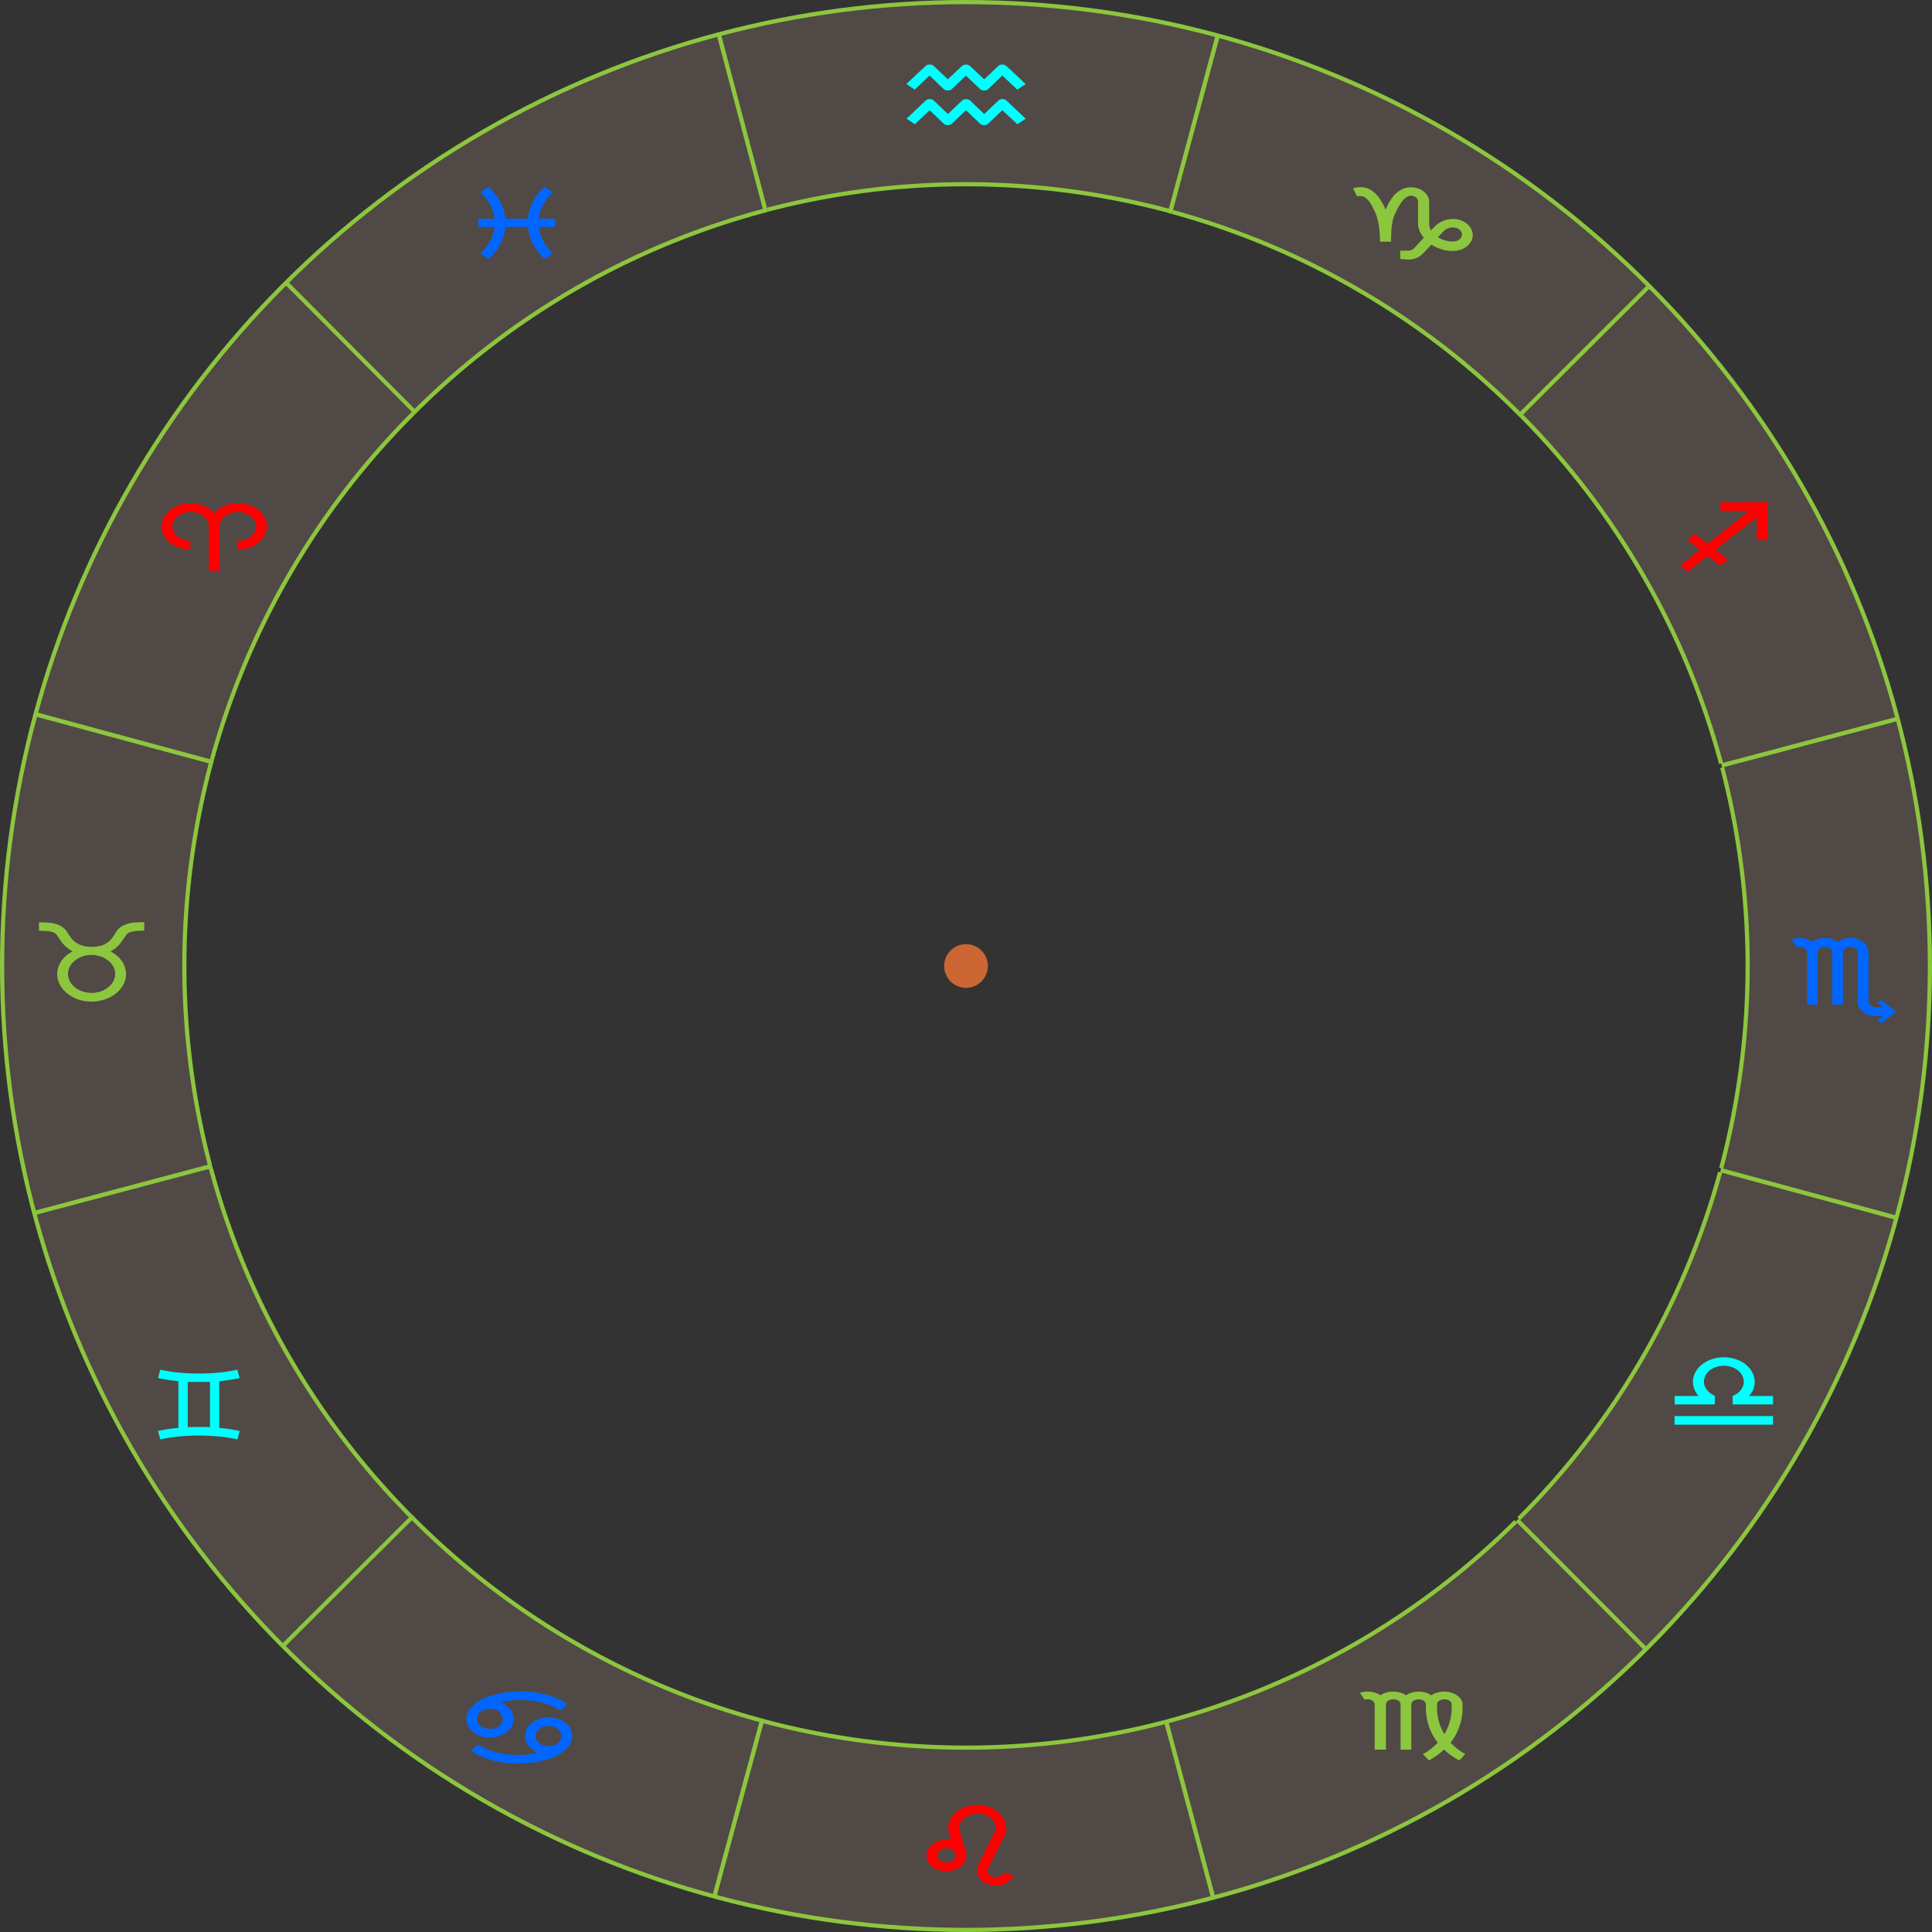
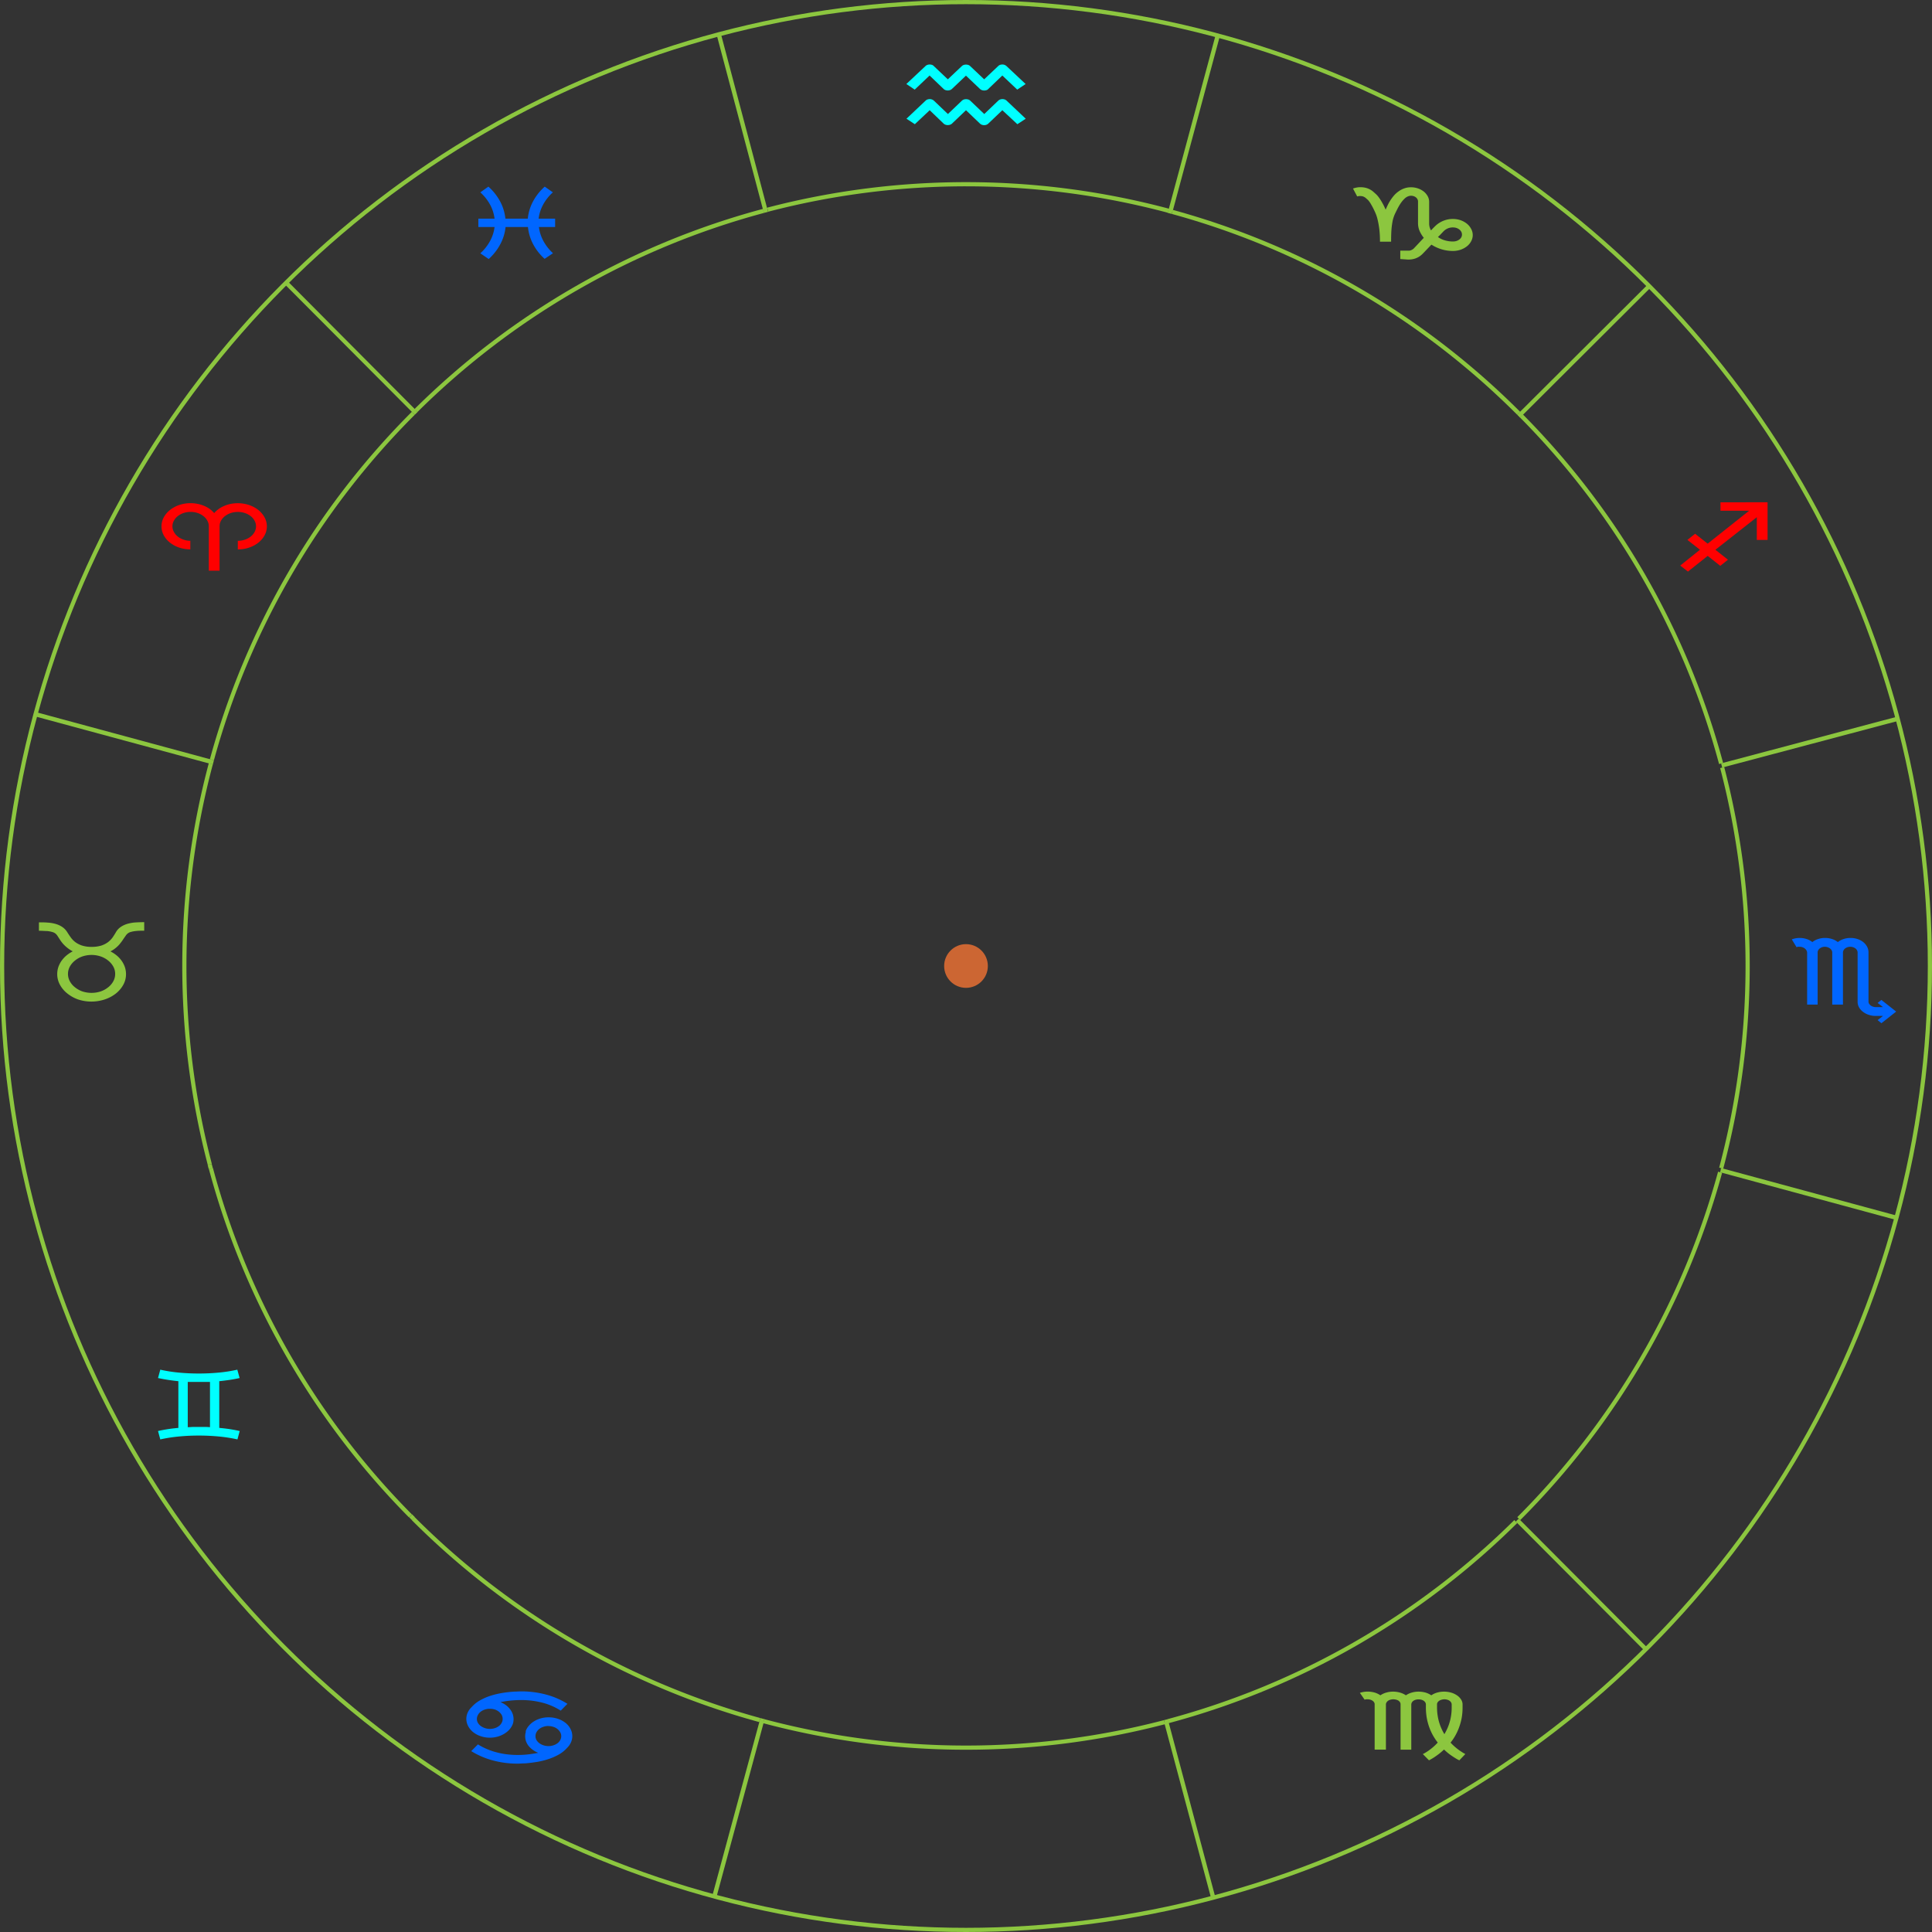
<svg xmlns="http://www.w3.org/2000/svg" viewBox="0 0 461.52 461.52">
  <rect x="0" y="0" width="461.52" height="461.52" fill="#333333" stroke="none" />
  <defs>
    <style>.cls-1{fill:#f2bda2;opacity:0.16;}.cls-2{fill:none;}.cls-2,.cls-4{stroke:#8cc63f;stroke-miterlimit:10;}.cls-3{fill:#8cc63f;}.cls-4{fill:#fff;}.cls-5{fill:#c63;}.cls-6{fill:#06f;}.cls-7{fill:red;}.cls-8{fill:aqua;}</style>
  </defs>
  <g id="Layer_2" data-name="Layer 2">
-     <path class="cls-1" d="M702.67,153.17c-127.17,0-230.26,103.09-230.26,230.26S575.5,613.69,702.67,613.69,932.93,510.6,932.93,383.43,829.84,153.17,702.67,153.17Zm0,417C599.55,570.15,516,486.55,516,383.43s83.6-186.72,186.72-186.72,186.72,83.6,186.72,186.72S805.79,570.15,702.67,570.15Z" transform="translate(-471.91 -152.67)" />
-   </g>
+     </g>
  <g id="Layer_1" data-name="Layer 1">
    <circle class="cls-2" cx="230.76" cy="230.76" r="230.26" />
    <path class="cls-3" d="M763.37,161.06l-1-.27L751,203l1,.26Z" transform="translate(-471.91 -152.67)" />
    <path class="cls-3" d="M642,605.8l1,.26,11.43-42.23-1-.27Z" transform="translate(-471.91 -152.67)" />
    <path class="cls-3" d="M644.05,160.5l-1,.25,11.21,42.3,1-.26Z" transform="translate(-471.91 -152.67)" />
    <path class="cls-3" d="M761.29,606.36l1-.26L751,563.81l-1,.26Z" transform="translate(-471.91 -152.67)" />
    <path class="cls-3" d="M834,516.14l30.89,31,.71-.7-30.89-31C834.49,515.67,834.24,515.9,834,516.14Z" transform="translate(-471.91 -152.67)" />
    <path class="cls-3" d="M571.33,250.72l-30.89-31.05-.71.71,30.89,31C570.85,251.18,571.09,251,571.33,250.72Z" transform="translate(-471.91 -152.67)" />
    <path class="cls-3" d="M882.81,432.7,925,444.13l.26-1-42.23-11.44C883,432.06,882.89,432.38,882.81,432.7Z" transform="translate(-471.91 -152.67)" />
    <path class="cls-3" d="M480.3,322.73l-.27,1,42.24,11.43c.09-.32.18-.64.26-1Z" transform="translate(-471.91 -152.67)" />
-     <path class="cls-3" d="M479.74,442l.25,1,42.3-11.22c-.09-.32-.18-.64-.26-1Z" transform="translate(-471.91 -152.67)" />
    <path class="cls-3" d="M925.6,324.81l-.26-1-42.29,11.22c.09.33.18.65.26,1Z" transform="translate(-471.91 -152.67)" />
    <path class="cls-3" d="M835.38,252.09l31-30.89-.7-.71-31,30.89Z" transform="translate(-471.91 -152.67)" />
-     <path class="cls-3" d="M570,514.77l-31.05,30.89.71.71,31-30.89C570.42,515.24,570.2,515,570,514.77Z" transform="translate(-471.91 -152.67)" />
    <path class="cls-2" d="M751,203a187.76,187.76,0,0,0-95.7-.24" transform="translate(-471.91 -152.67)" />
    <path class="cls-2" d="M883.07,431.73a187.76,187.76,0,0,0,.24-95.7" transform="translate(-471.91 -152.67)" />
    <path class="cls-2" d="M883.05,335.06a186.57,186.57,0,0,0-47.67-83" transform="translate(-471.91 -152.67)" />
    <path class="cls-2" d="M834.68,251.38a186.52,186.52,0,0,0-82.74-48.09" transform="translate(-471.91 -152.67)" />
    <path class="cls-2" d="M654.3,203.05a186.48,186.48,0,0,0-83,47.67" transform="translate(-471.91 -152.67)" />
    <path class="cls-2" d="M522.27,335.12a187.8,187.8,0,0,0-.24,95.71" transform="translate(-471.91 -152.67)" />
    <path class="cls-2" d="M522.29,431.79a186.46,186.46,0,0,0,47.67,83" transform="translate(-471.91 -152.67)" />
    <path class="cls-2" d="M570.66,515.48a186.5,186.5,0,0,0,82.74,48.08" transform="translate(-471.91 -152.67)" />
    <path class="cls-2" d="M654.36,563.83a187.8,187.8,0,0,0,95.71.24" transform="translate(-471.91 -152.67)" />
    <path class="cls-2" d="M570.62,251.42a186.61,186.61,0,0,0-48.09,82.74" transform="translate(-471.91 -152.67)" />
    <path class="cls-2" d="M751,563.81a186.55,186.55,0,0,0,83-47.67" transform="translate(-471.91 -152.67)" />
    <path class="cls-2" d="M834.72,515.44a186.61,186.61,0,0,0,48.09-82.74" transform="translate(-471.91 -152.67)" />
    <path class="cls-4" d="M653.4,563.56l1,.27" transform="translate(-471.91 -152.67)" />
    <path class="cls-4" d="M751.94,203.29l-1-.26" transform="translate(-471.91 -152.67)" />
    <path class="cls-4" d="M750.07,564.07l1-.26" transform="translate(-471.91 -152.67)" />
    <path class="cls-4" d="M655.27,202.79l-1,.26" transform="translate(-471.91 -152.67)" />
    <path class="cls-4" d="M571.33,250.72c-.24.23-.48.46-.71.7" transform="translate(-471.91 -152.67)" />
    <path class="cls-4" d="M522.53,334.16c-.08.32-.17.64-.26,1" transform="translate(-471.91 -152.67)" />
    <path class="cls-4" d="M522,430.83c.08.32.17.64.26,1" transform="translate(-471.91 -152.67)" />
    <path class="cls-4" d="M570,514.77c.24.23.46.47.7.71" transform="translate(-471.91 -152.67)" />
    <path class="cls-4" d="M835.38,252.09l-.7-.71" transform="translate(-471.91 -152.67)" />
    <circle class="cls-5" cx="230.76" cy="230.76" r="5.22" />
    <path class="cls-6" d="M604.52,204.9v2h-3.87a9.34,9.34,0,0,0,1.07,3.34,11.22,11.22,0,0,0,2.29,2.92l-2,1.34a12.41,12.41,0,0,1-2.76-3.53,11.14,11.14,0,0,1-1.22-4.07h-5.35a11.09,11.09,0,0,1-1.24,4.08,13,13,0,0,1-2.79,3.57l-2-1.37a11.06,11.06,0,0,0,2.32-2.93,9.27,9.27,0,0,0,1.08-3.35h-3.87v-2h3.87a9.32,9.32,0,0,0-1.08-3.36,11.18,11.18,0,0,0-2.32-2.92l1.93-1.37a13,13,0,0,1,2.82,3.57,11.09,11.09,0,0,1,1.24,4.08h5.35a11.08,11.08,0,0,1,1.23-4.08,12.81,12.81,0,0,1,2.82-3.57l1.94,1.37a11,11,0,0,0-2.32,2.92,9.32,9.32,0,0,0-1.08,3.36Z" transform="translate(-471.91 -152.67)" />
    <path class="cls-7" d="M528.72,272.88a8.5,8.5,0,0,1,1.84.2,7.54,7.54,0,0,1,1.66.56,7.29,7.29,0,0,1,1.4.86,6,6,0,0,1,1.08,1.12,5,5,0,0,1,.71,1.32,4.58,4.58,0,0,1,.25,1.47,4.54,4.54,0,0,1-.25,1.47,5,5,0,0,1-.71,1.32,6.28,6.28,0,0,1-1.08,1.11,7.25,7.25,0,0,1-1.4.85,8.1,8.1,0,0,1-1.66.56,8.51,8.51,0,0,1-1.84.19v-2.05a5,5,0,0,0,1.7-.28,4.34,4.34,0,0,0,1.38-.74,3.48,3.48,0,0,0,.93-1.1,2.79,2.79,0,0,0,0-2.67,3.48,3.48,0,0,0-.93-1.1,4.55,4.55,0,0,0-1.38-.74,5.27,5.27,0,0,0-1.7-.27,5.21,5.21,0,0,0-1.69.27,4.73,4.73,0,0,0-1.39.74,3.51,3.51,0,0,0-.94,1.1,2.7,2.7,0,0,0-.34,1.34V289h-2.57v-10.6a2.7,2.7,0,0,0-.34-1.34,3.51,3.51,0,0,0-.94-1.1,4.55,4.55,0,0,0-1.38-.74,5.39,5.39,0,0,0-3.37,0,4.55,4.55,0,0,0-1.38.74,3.62,3.62,0,0,0-.93,1.1,2.72,2.72,0,0,0,0,2.67,3.58,3.58,0,0,0,.92,1.1,4.24,4.24,0,0,0,1.36.74,4.77,4.77,0,0,0,1.65.28v2.05a8.33,8.33,0,0,1-2.66-.42,7.36,7.36,0,0,1-2.2-1.18,5.77,5.77,0,0,1-1.49-1.75,4.55,4.55,0,0,1,0-4.3,5.84,5.84,0,0,1,1.5-1.76,7.43,7.43,0,0,1,2.21-1.19,8.57,8.57,0,0,1,4.38-.26,7.46,7.46,0,0,1,1.54.47,6.56,6.56,0,0,1,1.33.73,6.27,6.27,0,0,1,1.08,1,6.83,6.83,0,0,1,1.1-1,6.92,6.92,0,0,1,1.34-.73,7.66,7.66,0,0,1,1.54-.47A8.37,8.37,0,0,1,528.72,272.88Z" transform="translate(-471.91 -152.67)" />
    <path class="cls-3" d="M499.62,375.32a3.84,3.84,0,0,1,1.24-1.29,5.91,5.91,0,0,1,1.62-.71,9.23,9.23,0,0,1,1.88-.3q1-.06,2-.06V375c-.79,0-1.44,0-1.95.07a6.51,6.51,0,0,0-1.26.23,2,2,0,0,0-.76.38,2.43,2.43,0,0,0-.47.54c-.23.33-.47.66-.69,1s-.48.65-.75,1a7.4,7.4,0,0,1-.94.91,6.75,6.75,0,0,1-1.25.81,8.15,8.15,0,0,1,1.53,1,6.51,6.51,0,0,1,1.18,1.29,6.13,6.13,0,0,1,.75,1.49,5.37,5.37,0,0,1,.26,1.65,5.15,5.15,0,0,1-.65,2.55,6.94,6.94,0,0,1-1.78,2.09,8.69,8.69,0,0,1-2.63,1.4,10.17,10.17,0,0,1-6.42,0A8.87,8.87,0,0,1,488,390a6.76,6.76,0,0,1-1.77-2.09,5.26,5.26,0,0,1-.65-2.55,5.37,5.37,0,0,1,.26-1.65,6.13,6.13,0,0,1,.75-1.49,6.82,6.82,0,0,1,1.18-1.29,7.76,7.76,0,0,1,1.52-1,7.63,7.63,0,0,1-1.28-.83,8.63,8.63,0,0,1-1-.93,8.35,8.35,0,0,1-.76-1l-.61-.94a2.43,2.43,0,0,0-.47-.54,2.13,2.13,0,0,0-.77-.38,6.39,6.39,0,0,0-1.25-.23c-.5,0-1.15-.07-1.94-.07V373c.7,0,1.39,0,2.05.06a9,9,0,0,1,1.87.3,5.65,5.65,0,0,1,1.6.71,4.07,4.07,0,0,1,1.25,1.29c.26.41.54.83.84,1.25a5.24,5.24,0,0,0,1.09,1.12,5.65,5.65,0,0,0,1.59.81,7.22,7.22,0,0,0,2.29.32,7.71,7.71,0,0,0,2.32-.31,5.65,5.65,0,0,0,1.59-.81,5.55,5.55,0,0,0,1.1-1.12Q499.23,376,499.62,375.32Zm-.2,10a3.52,3.52,0,0,0-.44-1.74,4.71,4.71,0,0,0-1.21-1.43,5.74,5.74,0,0,0-1.8-1,6.87,6.87,0,0,0-4.39,0,5.74,5.74,0,0,0-1.78,1,4.71,4.71,0,0,0-1.21,1.43,3.63,3.63,0,0,0-.44,1.74,3.69,3.69,0,0,0,.44,1.75,4.6,4.6,0,0,0,1.21,1.43,6,6,0,0,0,1.78,1,7.06,7.06,0,0,0,4.39,0,6,6,0,0,0,1.8-1,4.6,4.6,0,0,0,1.21-1.43A3.58,3.58,0,0,0,499.42,385.36Z" transform="translate(-471.91 -152.67)" />
    <path class="cls-8" d="M524.29,493.77q1.35.12,2.55.3c.8.13,1.58.27,2.33.45l-.54,2a36,36,0,0,0-4.35-.69c-1.56-.15-3.19-.23-4.88-.23s-3.29.08-4.84.23a35.89,35.89,0,0,0-4.36.69l-.54-2c.74-.18,1.51-.32,2.33-.45s1.65-.22,2.53-.3V482.61a44.48,44.48,0,0,1-4.86-.75l.54-2a34.28,34.28,0,0,0,4.34.69,51.46,51.46,0,0,0,9.72,0,34.28,34.28,0,0,0,4.34-.69l.55,2c-.74.16-1.51.31-2.31.43s-1.65.23-2.55.32Zm-7.53-.17c.43,0,.87-.05,1.31-.06l1.33,0,1.35,0q.68,0,1.32.06V482.78l-1.32,0-1.35,0-1.33,0-1.31,0Z" transform="translate(-471.91 -152.67)" />
    <path class="cls-6" d="M594.46,564.35a4.08,4.08,0,0,1-.76,1.36,5.29,5.29,0,0,1-1.26,1.08,6.31,6.31,0,0,1-1.63.72,6.67,6.67,0,0,1-1.85.26,6.51,6.51,0,0,1-2.31-.39,5.58,5.58,0,0,1-1.79-1,4.63,4.63,0,0,1-1.15-1.44,3.73,3.73,0,0,1-.4-1.67,3.68,3.68,0,0,1,.3-1.44,4.1,4.1,0,0,1,.94-1.34,7.73,7.73,0,0,1,2-1.62,13.73,13.73,0,0,1,2.5-1.1,19.43,19.43,0,0,1,2.78-.67,28.44,28.44,0,0,1,2.84-.33c.59,0,1.17-.06,1.75-.06a22.87,22.87,0,0,1,5.85.74,18.73,18.73,0,0,1,5.19,2.23l-1.6,1.63a15.2,15.2,0,0,0-4.5-1.93,20.35,20.35,0,0,0-5-.6,24.77,24.77,0,0,0-4.9.5,5.94,5.94,0,0,1,1.32.73,4.71,4.71,0,0,1,1,1,4,4,0,0,1,.61,1.12,3.84,3.84,0,0,1,.2,1.21A3.89,3.89,0,0,1,594.46,564.35Zm3,1.95a3.8,3.8,0,0,1,.75-1.34,5.16,5.16,0,0,1,1.24-1.08,6.28,6.28,0,0,1,1.6-.71,6.58,6.58,0,0,1,1.83-.26H603a6.74,6.74,0,0,1,2.31.4,5.7,5.7,0,0,1,1.78,1,4.29,4.29,0,0,1,1.13,1.43,3.66,3.66,0,0,1,.4,1.66,3.57,3.57,0,0,1-.29,1.42,4.11,4.11,0,0,1-.92,1.35,7.82,7.82,0,0,1-2,1.62,13.82,13.82,0,0,1-2.51,1.1,17.92,17.92,0,0,1-2.78.68c-1,.16-1.9.27-2.83.34-.58,0-1.15.06-1.72.06a22.54,22.54,0,0,1-5.87-.75,19.24,19.24,0,0,1-5.22-2.24l1.6-1.61a15,15,0,0,0,2.18,1.13,16.1,16.1,0,0,0,2.34.79,18.1,18.1,0,0,0,2.44.46,21.09,21.09,0,0,0,2.53.15,22.21,22.21,0,0,0,2.45-.13c.82-.09,1.64-.22,2.46-.38a6.28,6.28,0,0,1-1.33-.74,5.28,5.28,0,0,1-1-.95,3.92,3.92,0,0,1-.6-1.12,3.65,3.65,0,0,1,0-2.29Zm-8.57-5.43a3.48,3.48,0,0,0-1.18.19,3.12,3.12,0,0,0-1,.53,2.39,2.39,0,0,0-.64.78,1.92,1.92,0,0,0-.24.93,1.84,1.84,0,0,0,.25.94,2.71,2.71,0,0,0,.69.75,3.93,3.93,0,0,0,1,.5,3.82,3.82,0,0,0,2.35,0,3.22,3.22,0,0,0,1-.52,2.29,2.29,0,0,0,.63-.76,1.81,1.81,0,0,0,.23-.91,1.89,1.89,0,0,0-.25-1,2.84,2.84,0,0,0-.67-.76,3.39,3.39,0,0,0-1-.52A3.77,3.77,0,0,0,588.92,560.87Zm14,4.11a3.54,3.54,0,0,0-1.19.2,3.24,3.24,0,0,0-1,.53,2.61,2.61,0,0,0-.64.77,1.94,1.94,0,0,0-.23.93,1.81,1.81,0,0,0,.25.94,2.46,2.46,0,0,0,.69.75,3.35,3.35,0,0,0,1,.5,3.75,3.75,0,0,0,1.16.18,3.48,3.48,0,0,0,1.18-.19,3.31,3.31,0,0,0,1-.51,2.3,2.3,0,0,0,.64-.76,2,2,0,0,0,.23-.92,1.86,1.86,0,0,0-.26-.95,2.72,2.72,0,0,0-.67-.77,3,3,0,0,0-1-.51A3.48,3.48,0,0,0,602.93,565Z" transform="translate(-471.91 -152.67)" />
-     <path class="cls-7" d="M711.57,600l2.48.65a3.16,3.16,0,0,1-.67,1,4.56,4.56,0,0,1-1,.77,5.3,5.3,0,0,1-1.26.48,5.79,5.79,0,0,1-1.38.17,5.55,5.55,0,0,1-1-.09,4.92,4.92,0,0,1-1-.27,4.09,4.09,0,0,1-1-.59,3.8,3.8,0,0,1-.78-.77,3.23,3.23,0,0,1-.49-.91,3,3,0,0,1-.17-1,3.09,3.09,0,0,1,.11-.8,2.79,2.79,0,0,1,.35-.77l3.53-7.09a3,3,0,0,0,.33-.74,2.45,2.45,0,0,0,.11-.76,2.69,2.69,0,0,0-.26-1.17,3.46,3.46,0,0,0-.73-1,4.16,4.16,0,0,0-1.15-.78,5.37,5.37,0,0,0-1.49-.43l-.34,0h-.33a5.13,5.13,0,0,0-1.67.27,4.78,4.78,0,0,0-1.38.73,3.65,3.65,0,0,0-1,1.09,2.67,2.67,0,0,0-.36,1.34,2.85,2.85,0,0,0,.07.41c0,.2.11.44.19.73s.18.62.29,1l.35,1.15.38,1.24c.13.42.26.84.4,1.25a3,3,0,0,1,.09.43c0,.14,0,.28,0,.41a2.83,2.83,0,0,1-.42,1.5,4.23,4.23,0,0,1-1.1,1.18,5.28,5.28,0,0,1-1.58.77,5.85,5.85,0,0,1-1.81.28,5.75,5.75,0,0,1-1.74-.27,4.43,4.43,0,0,1-1.59-.87,3.77,3.77,0,0,1-1-1.23,3.1,3.1,0,0,1-.32-1.34,3.18,3.18,0,0,1,.35-1.43,4,4,0,0,1,1-1.23,4.79,4.79,0,0,1,1.5-.86,5.45,5.45,0,0,1,1.92-.32,5.15,5.15,0,0,1,.55,0c.18,0,.37,0,.57.08-.2-.62-.36-1.18-.48-1.67a5.63,5.63,0,0,1-.2-1.41,3.9,3.9,0,0,1,.2-1.22,4.79,4.79,0,0,1,.66-1.26,5.5,5.5,0,0,1,1-1.1,7,7,0,0,1,1.32-.87,8.1,8.1,0,0,1,3.23-.84h.48a7.88,7.88,0,0,1,2.74.46,7.41,7.41,0,0,1,2.21,1.24,5.79,5.79,0,0,1,1.46,1.79,4.44,4.44,0,0,1,.54,2.1,4.23,4.23,0,0,1-.17,1.16,4.66,4.66,0,0,1-.51,1.15L708,598.86a1.35,1.35,0,0,0-.24.73,1.16,1.16,0,0,0,.17.6,1.86,1.86,0,0,0,.46.47,2.23,2.23,0,0,0,.66.31,2.35,2.35,0,0,0,.75.11,2.31,2.31,0,0,0,1-.24A1.4,1.4,0,0,0,711.57,600Zm-13.52-2.41a2.59,2.59,0,0,0,.91-.15,2.24,2.24,0,0,0,.68-.39,1.62,1.62,0,0,0,.42-.56,1.42,1.42,0,0,0,.15-.63,1.5,1.5,0,0,0-.13-.62,1.66,1.66,0,0,0-.4-.55,2.13,2.13,0,0,0-.68-.39,2.87,2.87,0,0,0-1.89,0,2.13,2.13,0,0,0-.68.39,1.69,1.69,0,0,0-.41.56,1.65,1.65,0,0,0-.14.65,1.5,1.5,0,0,0,.13.62,1.52,1.52,0,0,0,.4.54,2.13,2.13,0,0,0,.68.39A3,3,0,0,0,698.05,597.62Z" transform="translate(-471.91 -152.67)" />
    <path class="cls-3" d="M821.29,559.76c0,.15,0,.29,0,.44v.42a13.62,13.62,0,0,1-.21,2.42,13.77,13.77,0,0,1-.6,2.21,12.87,12.87,0,0,1-.91,2,11.76,11.76,0,0,1-1.15,1.7,12.46,12.46,0,0,0,1.2,1.14,11.88,11.88,0,0,0,1.07.82c.33.22.6.4.83.53l.43.24h0l-1.43,1.5-.39-.19c-.22-.12-.49-.28-.82-.49s-.72-.47-1.14-.78-.85-.69-1.31-1.12a15.43,15.43,0,0,1-1.31,1.12c-.43.32-.81.59-1.15.81s-.78.47-1.13.65l-1.48-1.5a2.84,2.84,0,0,0,.39-.19c.22-.12.49-.29.82-.51a13.56,13.56,0,0,0,1.11-.84,12.56,12.56,0,0,0,1.25-1.2,14.63,14.63,0,0,1-1.1-1.64,13.44,13.44,0,0,1-.9-1.95,13.71,13.71,0,0,1-.61-2.25,14.17,14.17,0,0,1-.22-2.58v-.36c0-.12,0-.23,0-.35v0a1,1,0,0,0-.17-.51,1.45,1.45,0,0,0-.4-.38,2.13,2.13,0,0,0-.56-.23,2.7,2.7,0,0,0-.63-.07,2.4,2.4,0,0,0-.6.07,1.86,1.86,0,0,0-.54.22,1.19,1.19,0,0,0-.4.37,1.09,1.09,0,0,0-.19.53v10.83h-2.56V559.79a.9.9,0,0,0-.15-.51,1.29,1.29,0,0,0-.39-.38,2,2,0,0,0-.56-.22,2.72,2.72,0,0,0-.63-.08,2.57,2.57,0,0,0-.62.08,1.81,1.81,0,0,0-.55.22,1.29,1.29,0,0,0-.4.37,1,1,0,0,0-.2.52v10.83h-2.69V559.79a.79.79,0,0,0-.14-.47,1.22,1.22,0,0,0-.37-.38,1.91,1.91,0,0,0-.54-.25,2.25,2.25,0,0,0-.64-.09,2.11,2.11,0,0,0-.35,0,2.37,2.37,0,0,0-.36.09l-1.13-1.63a6,6,0,0,1,1.87-.3,6.25,6.25,0,0,1,1.61.22,4.75,4.75,0,0,1,1.42.67,4.66,4.66,0,0,1,1.43-.66,5.79,5.79,0,0,1,1.61-.22,6.21,6.21,0,0,1,1.62.22,5,5,0,0,1,1.44.66,4.55,4.55,0,0,1,1.43-.66,5.7,5.7,0,0,1,1.59-.22,6.34,6.34,0,0,1,1.63.22,4.81,4.81,0,0,1,1.41.66,4.74,4.74,0,0,1,1.46-.67,6.07,6.07,0,0,1,1.58-.21,6.18,6.18,0,0,1,1.61.21,4.82,4.82,0,0,1,1.38.61,3.27,3.27,0,0,1,1,.94A2.18,2.18,0,0,1,821.29,559.76Zm-6.1.81a12.32,12.32,0,0,0,.14,1.86,12.15,12.15,0,0,0,.37,1.68,12.61,12.61,0,0,0,.56,1.5,11.7,11.7,0,0,0,.69,1.32,14.63,14.63,0,0,0,.68-1.31,10.78,10.78,0,0,0,.55-1.48,11.72,11.72,0,0,0,.37-1.65,12.22,12.22,0,0,0,.14-1.86v-.84a1,1,0,0,0-.19-.52,1.29,1.29,0,0,0-.4-.37,1.86,1.86,0,0,0-.54-.22,2.47,2.47,0,0,0-.6-.08,2.41,2.41,0,0,0-.64.09,1.88,1.88,0,0,0-.56.23,1.5,1.5,0,0,0-.41.38.84.84,0,0,0-.16.49Z" transform="translate(-471.91 -152.67)" />
-     <path class="cls-8" d="M889.71,486.15h5.75v2h-9.65v-2.06h.09a5.36,5.36,0,0,0,1.05-.59,4.06,4.06,0,0,0,.81-.79,3.46,3.46,0,0,0,.52-.94,3.11,3.11,0,0,0,.19-1.06,2.93,2.93,0,0,0-.39-1.46,3.92,3.92,0,0,0-1-1.21,5.53,5.53,0,0,0-1.52-.82,5.89,5.89,0,0,0-3.71,0,5.39,5.39,0,0,0-1.52.82,4.1,4.1,0,0,0-1,1.21,3,3,0,0,0-.38,1.46,3.11,3.11,0,0,0,.19,1.06,3.53,3.53,0,0,0,.54.94,4.41,4.41,0,0,0,.82.79,5,5,0,0,0,1,.59h.07v2.06h-9.63v-2h5.73a6,6,0,0,1-1-1.59,4.78,4.78,0,0,1-.35-1.81,4.56,4.56,0,0,1,.27-1.55,5.87,5.87,0,0,1,.74-1.4,6.4,6.4,0,0,1,1.15-1.18,7.24,7.24,0,0,1,1.49-.91,8.94,8.94,0,0,1,5.69-.59,8.36,8.36,0,0,1,1.77.59,7.24,7.24,0,0,1,1.49.91,6.4,6.4,0,0,1,1.15,1.18,5.53,5.53,0,0,1,.74,1.4,4.81,4.81,0,0,1-.09,3.36A5.51,5.51,0,0,1,889.71,486.15ZM871.93,493v-2.06h23.53V493Z" transform="translate(-471.91 -152.67)" />
    <path class="cls-6" d="M921.34,391.54l3.53,2.78-3.53,2.78-.9-.74,1.28-1H920a5.19,5.19,0,0,1-1.68-.27,4.31,4.31,0,0,1-1.38-.72,3.41,3.41,0,0,1-.94-1.07,2.65,2.65,0,0,1-.34-1.32h0V380.2a1.07,1.07,0,0,0-.14-.52,1.4,1.4,0,0,0-.37-.44,2,2,0,0,0-.56-.29,1.89,1.89,0,0,0-.67-.11,1.92,1.92,0,0,0-.69.11,2,2,0,0,0-.56.29,1.4,1.4,0,0,0-.37.44,1.07,1.07,0,0,0-.14.52v12.45h-2.56V380.2a1.07,1.07,0,0,0-.14-.52,1.35,1.35,0,0,0-.39-.44,1.91,1.91,0,0,0-.57-.29,1.94,1.94,0,0,0-.68-.11,1.85,1.85,0,0,0-.67.11,2,2,0,0,0-.54.29,1.4,1.4,0,0,0-.37.44,1.06,1.06,0,0,0-.13.52v12.45H903.6V380.2a1.23,1.23,0,0,0-.17-.52,1.63,1.63,0,0,0-.39-.44,1.92,1.92,0,0,0-.55-.29,1.85,1.85,0,0,0-.67-.11,2.6,2.6,0,0,0-.4,0,2.25,2.25,0,0,0-.35.09l-1.13-1.86a5.43,5.43,0,0,1,3.55-.08,4.24,4.24,0,0,1,1.36.73,4.19,4.19,0,0,1,1.37-.73,5.06,5.06,0,0,1,1.66-.26,5.18,5.18,0,0,1,1.68.26,4.14,4.14,0,0,1,1.38.73,4.29,4.29,0,0,1,1.37-.73,5,5,0,0,1,1.67-.26,5.1,5.1,0,0,1,1.68.27,4.33,4.33,0,0,1,1.36.73,3.55,3.55,0,0,1,.91,1.1,2.8,2.8,0,0,1,.33,1.34v11.74a1,1,0,0,0,.14.53,1.62,1.62,0,0,0,.4.43,2,2,0,0,0,.56.28,2.13,2.13,0,0,0,.67.1h1.69l-1.28-1Z" transform="translate(-471.91 -152.67)" />
    <path class="cls-7" d="M894.15,272.65v9h-2.57v-5.43L881.69,284l3,2.38-1.84,1.46-3-2.38-4.72,3.75-1.84-1.44L878,284l-3-2.36,1.84-1.46,3,2.36,9.91-7.87h-6.85v-2Z" transform="translate(-471.91 -152.67)" />
    <path class="cls-3" d="M806.41,214.55v-2h2.1a1.67,1.67,0,0,0,.35-.07,1.9,1.9,0,0,0,.42-.19,1.73,1.73,0,0,0,.44-.35l2.31-2.46a7.32,7.32,0,0,1-1-1.63,4.7,4.7,0,0,1-.38-1.87v-5.16a1.13,1.13,0,0,0-.13-.54,1.24,1.24,0,0,0-.35-.44,1.57,1.57,0,0,0-.54-.3,2.09,2.09,0,0,0-.67-.11,2.06,2.06,0,0,0-.68.14,2.52,2.52,0,0,0-.82.53,7.12,7.12,0,0,0-.92,1.08,13.15,13.15,0,0,0-1,1.78.81.81,0,0,0-.11.2.64.64,0,0,1-.06.14,7.94,7.94,0,0,0-.49,1.1,7.2,7.2,0,0,0-.36,1.41,17.38,17.38,0,0,0-.23,1.93c-.05.75-.07,1.63-.07,2.66h-2.66a24.38,24.38,0,0,0-.16-3,20.38,20.38,0,0,0-.38-2.16,9.68,9.68,0,0,0-.39-1.32c-.12-.3-.2-.49-.23-.55l0,0h0c-.21-.46-.42-.9-.64-1.31-.1-.17-.19-.35-.3-.53a4.75,4.75,0,0,0-.31-.5,3.7,3.7,0,0,0-.32-.43,1.24,1.24,0,0,0-.31-.3,4.18,4.18,0,0,0-.4-.36,1.67,1.67,0,0,0-.37-.24,1.56,1.56,0,0,0-.41-.15,2.73,2.73,0,0,0-.53-.05,2.17,2.17,0,0,0-.69.1l-1-1.89a5,5,0,0,1,.84-.23,4.14,4.14,0,0,1,.87-.09,5.41,5.41,0,0,1,1.35.15,4.62,4.62,0,0,1,1,.39,4.46,4.46,0,0,1,.75.51l.57.51a4.89,4.89,0,0,1,.7.76,11,11,0,0,1,.77,1.16,15.55,15.55,0,0,1,.94,1.88c.13-.29.28-.62.46-1a10.71,10.71,0,0,1,1.5-2.33,6.25,6.25,0,0,1,1.09-1,5.38,5.38,0,0,1,1.36-.73,4.61,4.61,0,0,1,1.65-.28,4.91,4.91,0,0,1,1.69.28,4.69,4.69,0,0,1,1.38.75,3.81,3.81,0,0,1,.93,1.12,2.76,2.76,0,0,1,.34,1.35v5.16a3.28,3.28,0,0,0,.44,1.64c.23-.25.47-.5.71-.74s.44-.43.59-.56a6.07,6.07,0,0,1,1.79-1.05,5.83,5.83,0,0,1,2.13-.38,5.67,5.67,0,0,1,1.86.3,5.13,5.13,0,0,1,1.51.84,3.86,3.86,0,0,1,1,1.23,3.05,3.05,0,0,1,0,2.95,3.76,3.76,0,0,1-1,1.2,5.09,5.09,0,0,1-1.51.82,5.67,5.67,0,0,1-1.86.3,9.38,9.38,0,0,1-2.67-.39,9.92,9.92,0,0,1-2.45-1.12l-2.07,2.16a4.58,4.58,0,0,1-.9.73,4.75,4.75,0,0,1-.92.43,5,5,0,0,1-.88.2,7.42,7.42,0,0,1-.77.05Zm9-5.26a5.38,5.38,0,0,0,1.71.81,7,7,0,0,0,1.85.26,2.94,2.94,0,0,0,.84-.12,2.42,2.42,0,0,0,.7-.35,1.66,1.66,0,0,0,.47-.52,1.41,1.41,0,0,0,0-1.34,1.73,1.73,0,0,0-.47-.54,2.23,2.23,0,0,0-.7-.37A2.64,2.64,0,0,0,819,207a3,3,0,0,0-1.23.23,3.4,3.4,0,0,0-.81.49l-.27.26-.37.39-.44.46Z" transform="translate(-471.91 -152.67)" />
    <path class="cls-8" d="M707,174.29a1.78,1.78,0,0,1-.56-.1,1.33,1.33,0,0,1-.44-.28l-3.34-3.17-3.34,3.17a1.42,1.42,0,0,1-.46.28,1.73,1.73,0,0,1-.56.09,1.7,1.7,0,0,1-.54-.09,1.28,1.28,0,0,1-.45-.28l-3.34-3.2-3.55,3.37-2-1.34,4.56-4.28a1.23,1.23,0,0,1,.47-.29,1.6,1.6,0,0,1,.53-.09,1.7,1.7,0,0,1,.57.09,1,1,0,0,1,.44.29l3.34,3.16,3.34-3.16a1.13,1.13,0,0,1,.45-.27,1.63,1.63,0,0,1,.55-.09,1.71,1.71,0,0,1,.55.09,1.2,1.2,0,0,1,.45.27l3.34,3.16,3.34-3.16a1.2,1.2,0,0,1,.45-.29,1.71,1.71,0,0,1,.55-.09,1.44,1.44,0,0,1,1,.38l4.56,4.28-2,1.34-3.56-3.37-3.34,3.2a.92.92,0,0,1-.43.29A1.79,1.79,0,0,1,707,174.29Zm0,8.28a1.68,1.68,0,0,1-.55-.1,1.48,1.48,0,0,1-.45-.28L702.67,179l-3.34,3.19a1.24,1.24,0,0,1-.46.27,1.7,1.7,0,0,1-.54.09,1.73,1.73,0,0,1-.56-.09,1.29,1.29,0,0,1-.45-.27L694,179l-3.55,3.34-2-1.31,4.56-4.31a1.15,1.15,0,0,1,.44-.28,1.89,1.89,0,0,1,.56-.1,1.53,1.53,0,0,1,1,.38l3.34,3.19,3.34-3.19a1.26,1.26,0,0,1,.45-.27,1.63,1.63,0,0,1,.55-.09,1.71,1.71,0,0,1,.55.09,1.35,1.35,0,0,1,.45.27l3.34,3.19,3.34-3.19a1.28,1.28,0,0,1,.45-.28,1.68,1.68,0,0,1,.55-.1,1.7,1.7,0,0,1,.57.1,1.33,1.33,0,0,1,.44.28l4.56,4.31-2,1.31L711.35,179,708,182.19a1.33,1.33,0,0,1-.44.28A1.69,1.69,0,0,1,707,182.57Z" transform="translate(-471.91 -152.67)" />
  </g>
</svg>